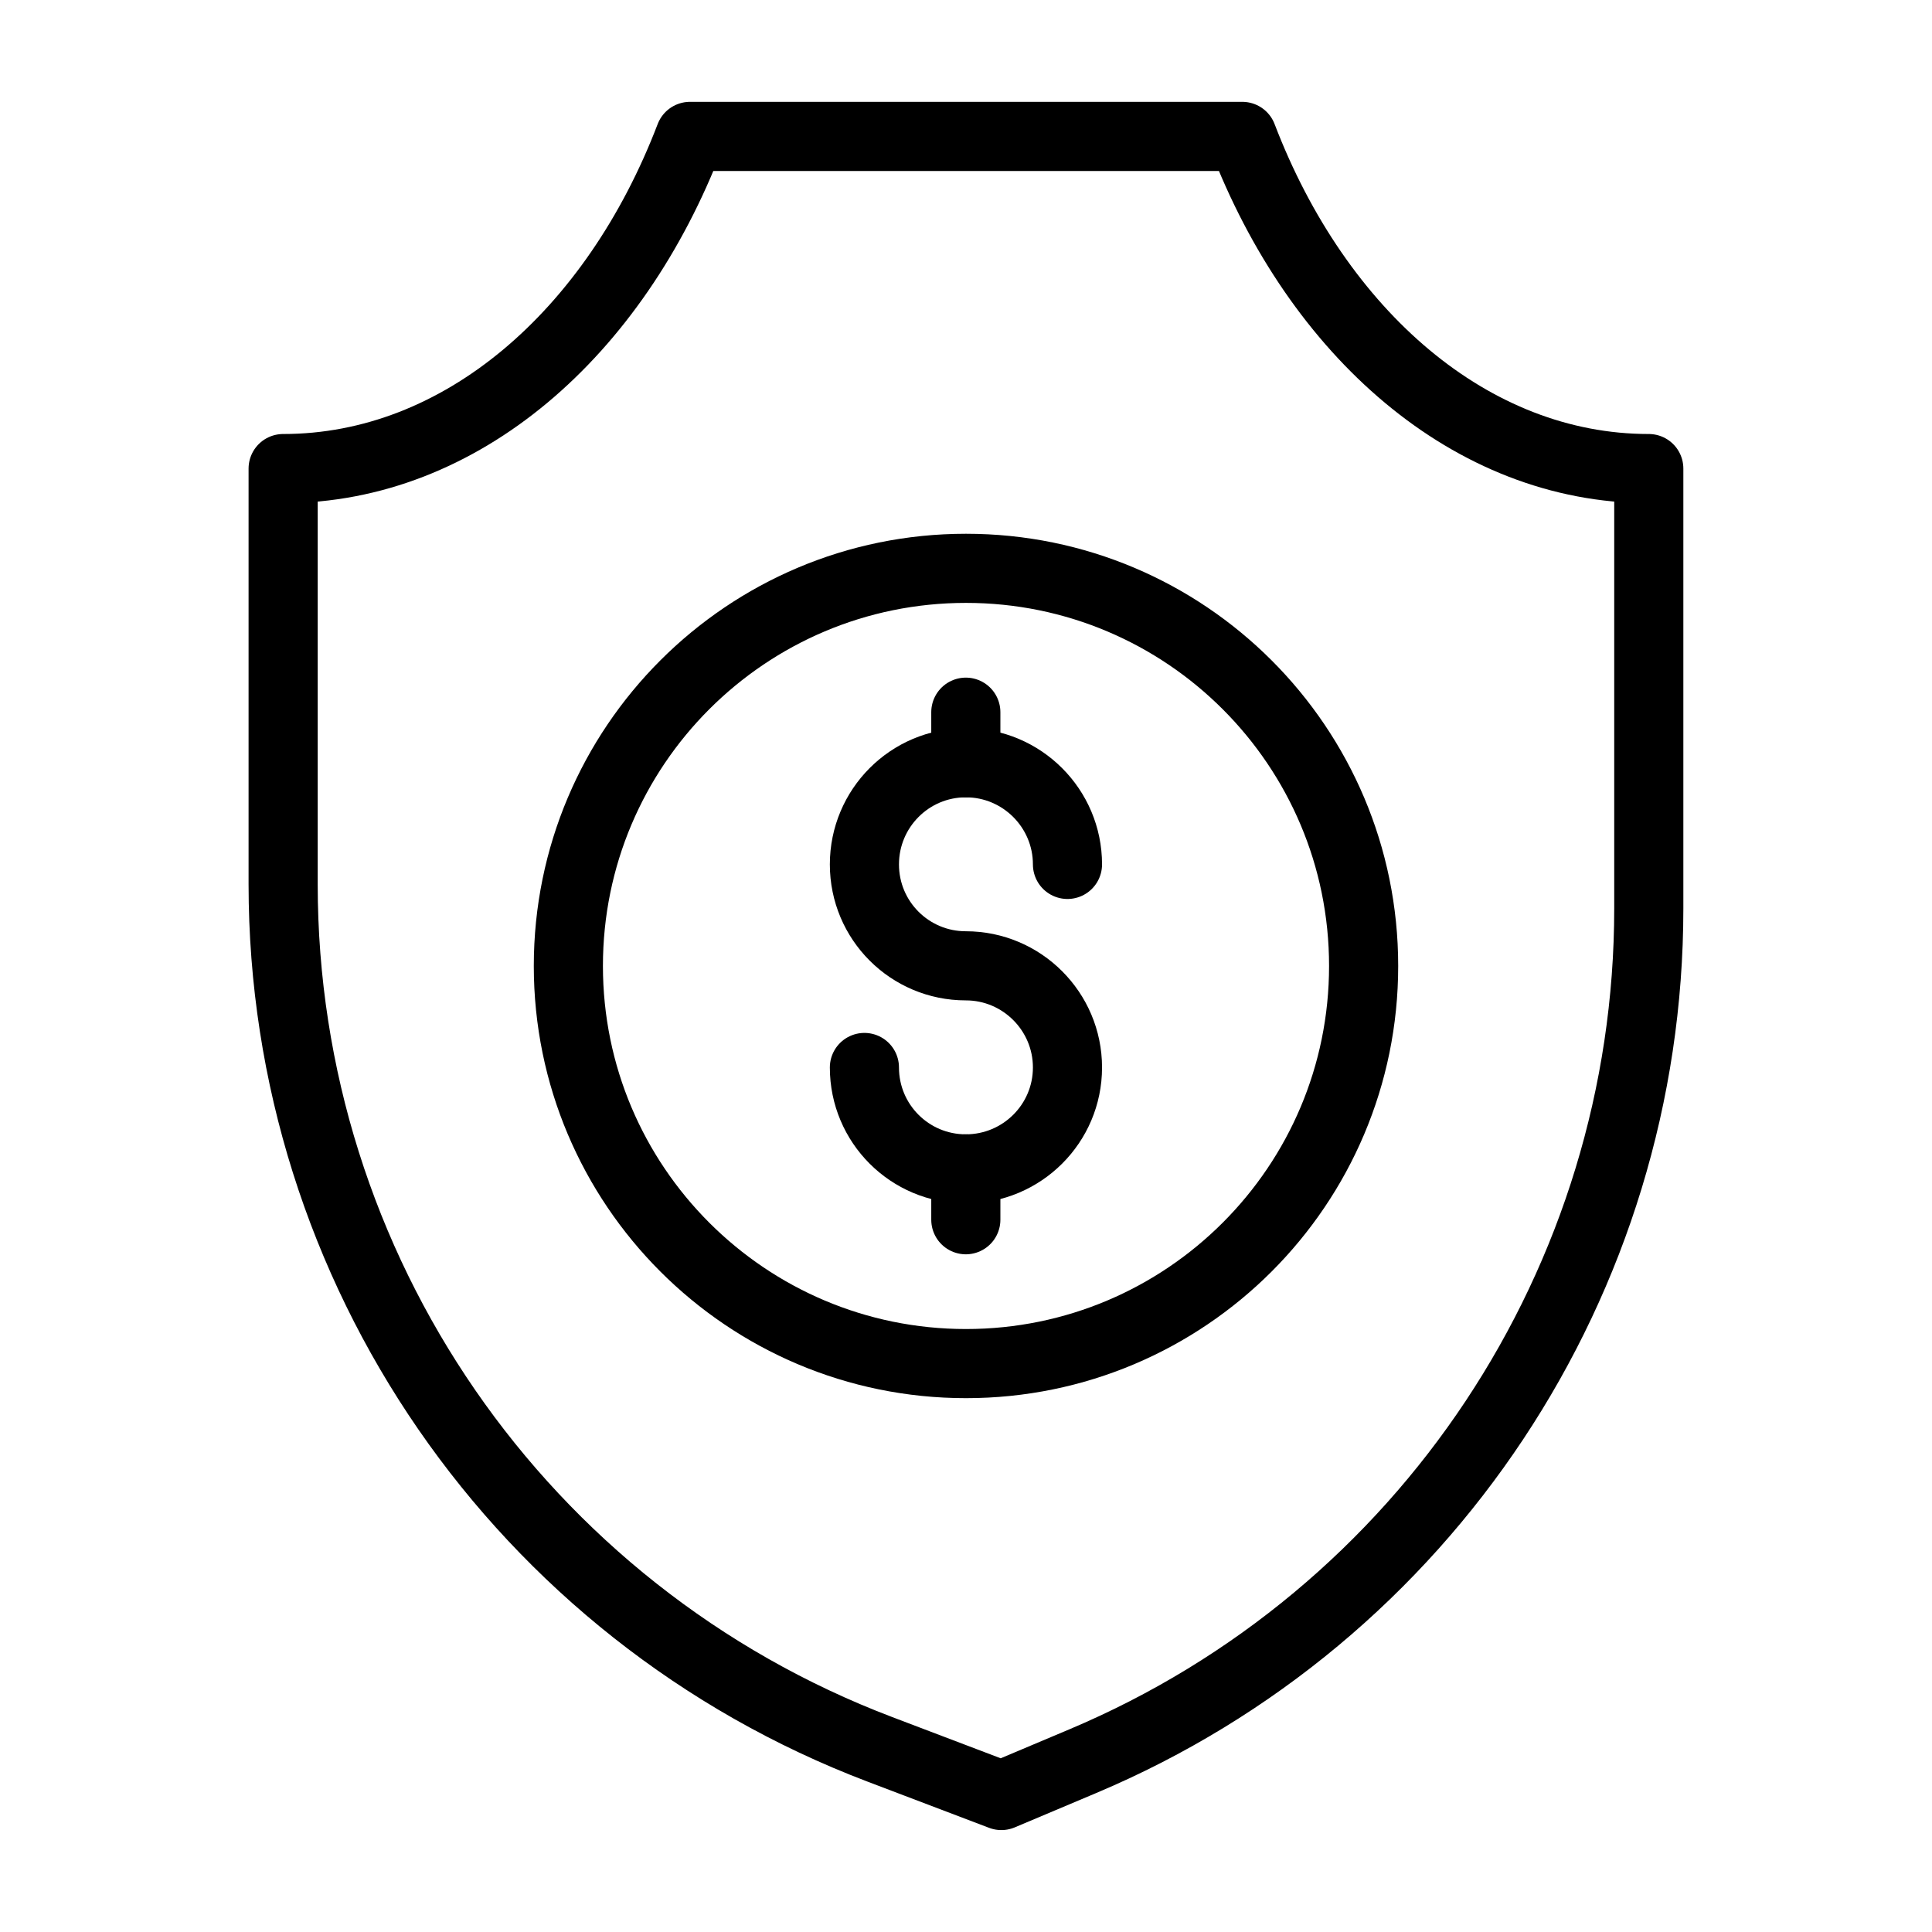
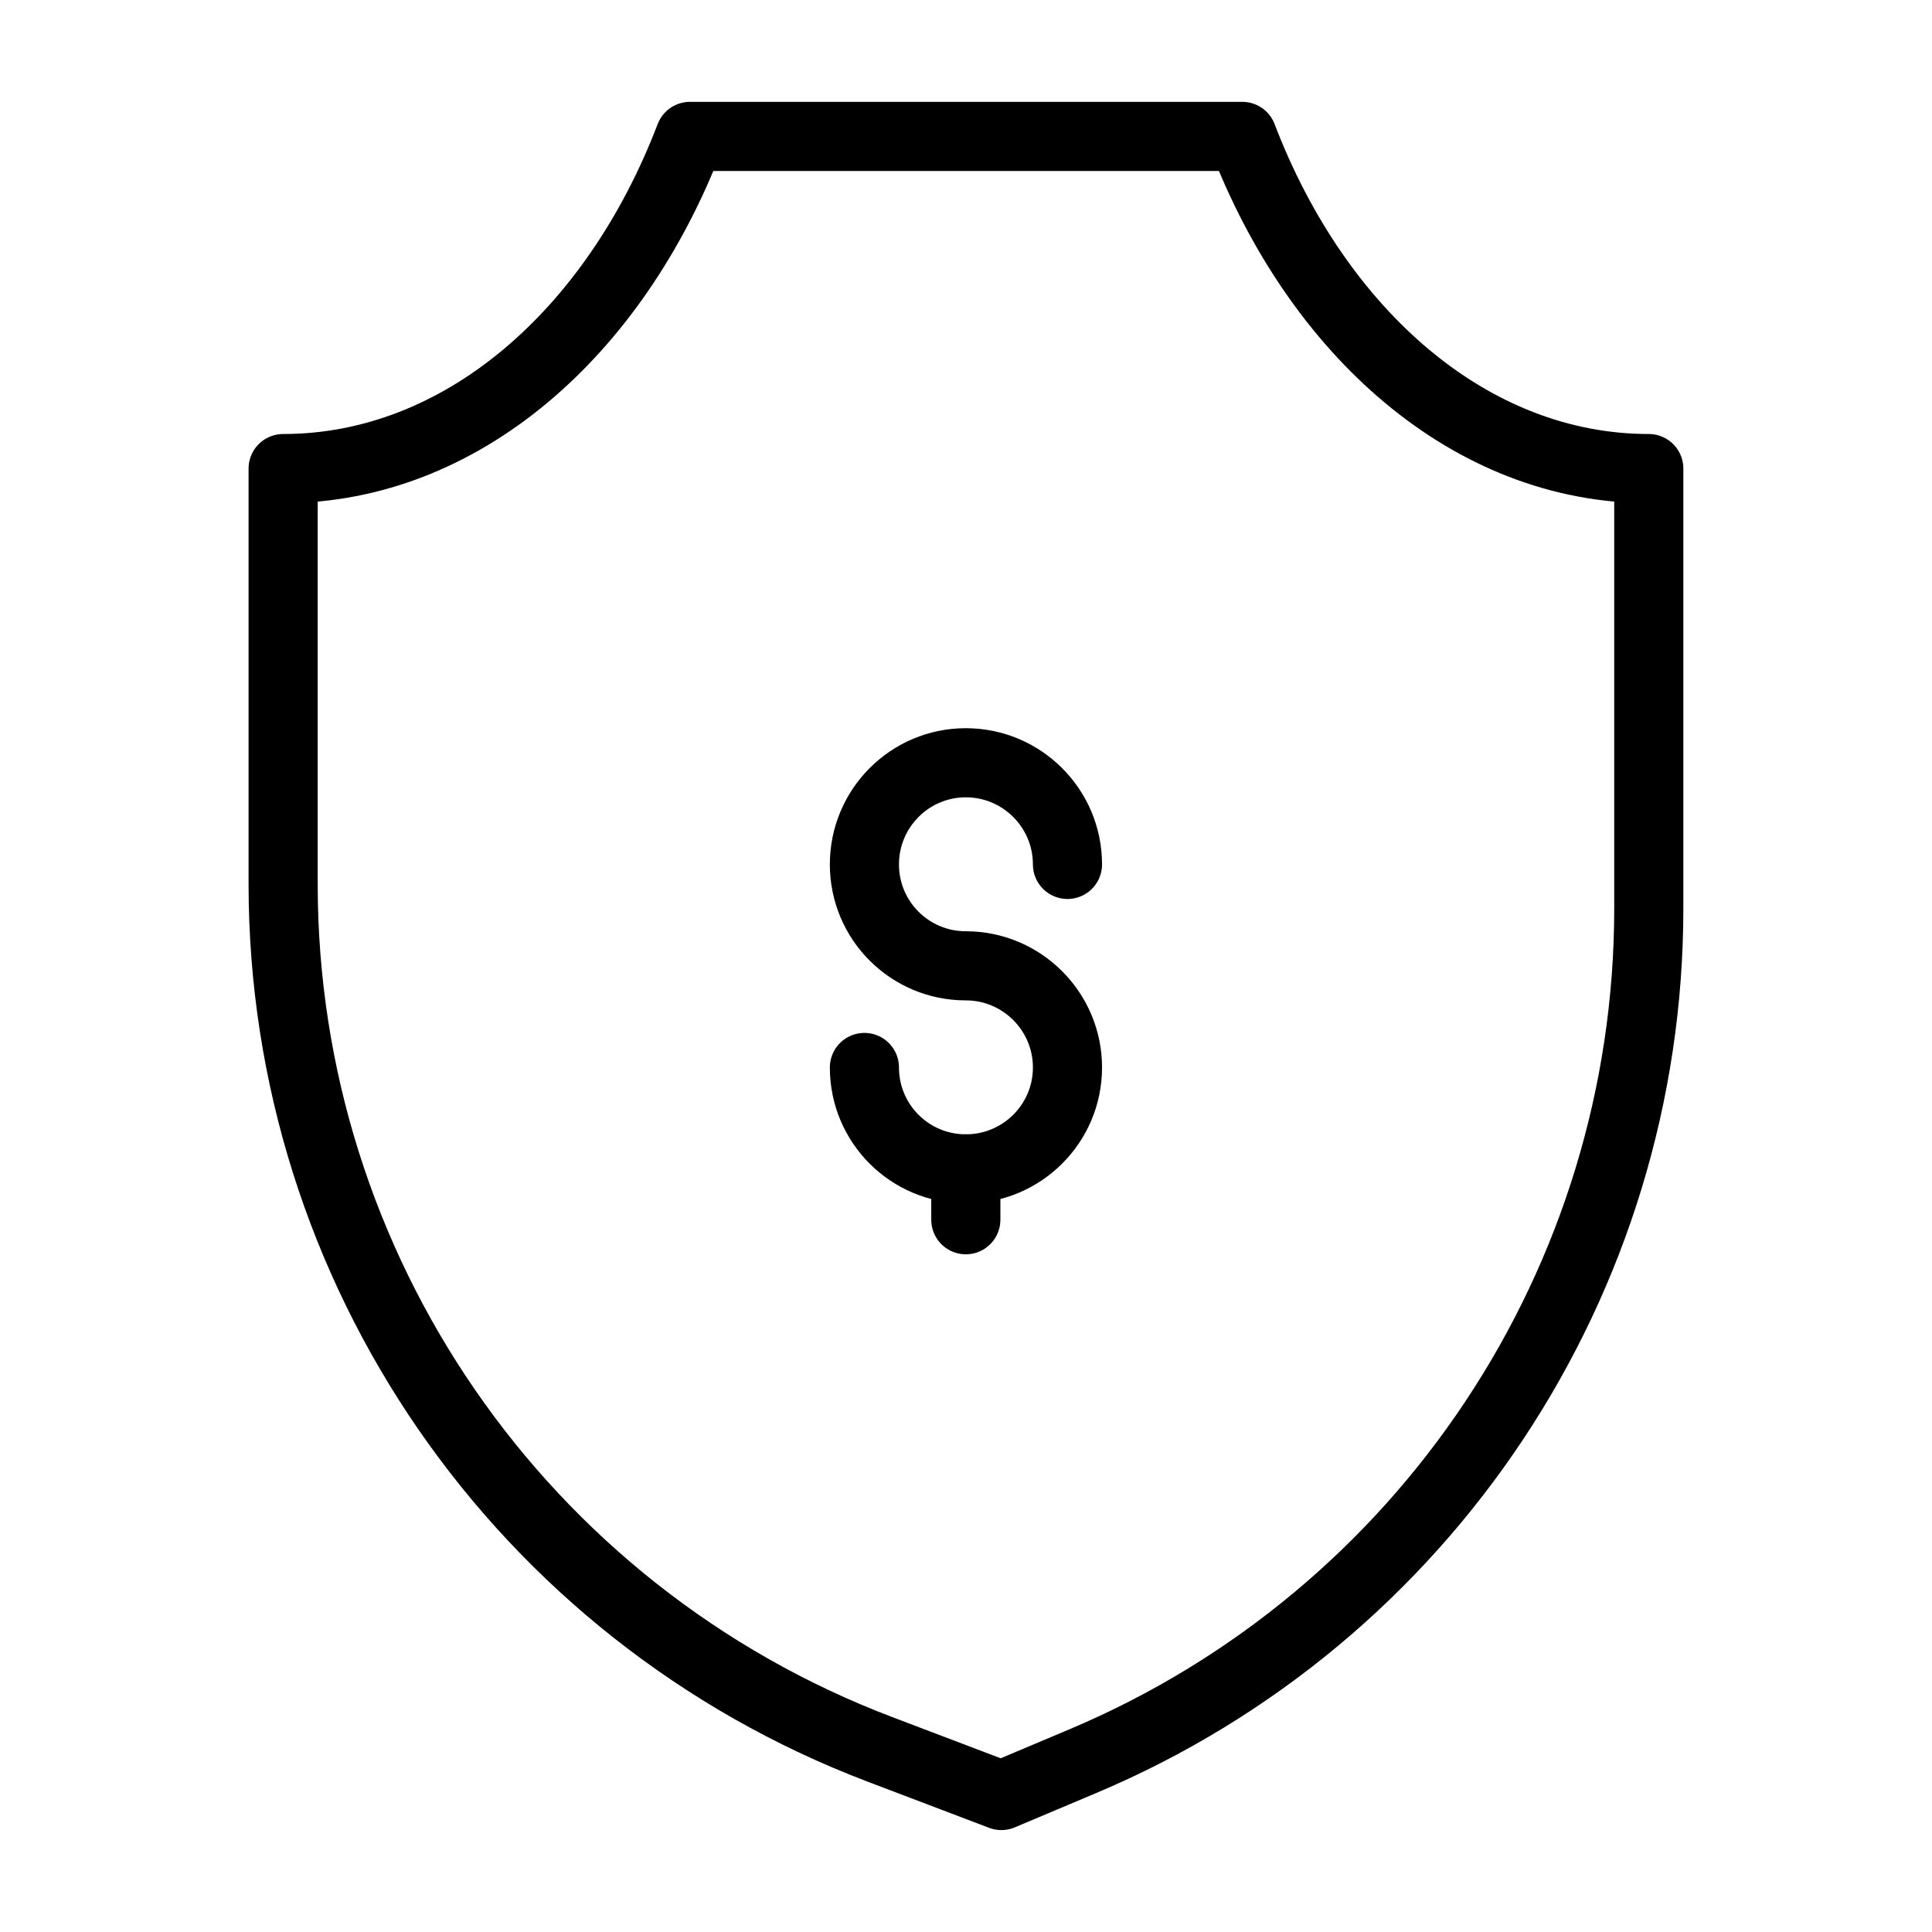
<svg xmlns="http://www.w3.org/2000/svg" width="800px" height="800px" version="1.1" viewBox="144 144 512 512">
  <g fill="none" stroke="#000000" stroke-linecap="round" stroke-linejoin="round" stroke-miterlimit="10" stroke-width="2">
    <path transform="matrix(9.16 0 0 9.16 148.09 148.09)" d="m35.495 3.5h-15.98c-2.18 5.7-6.62 9.61-11.77 9.61v12.027c0 11.117 6.87 21.077 17.261 25.026l3.518 1.337 2.36-0.995c9.921-4.183 16.371-13.902 16.371-24.669v-12.726c-5.14 0-9.58-3.91-11.76-9.61z" />
-     <path transform="matrix(9.16 0 0 9.16 148.09 148.09)" d="m39.005 27.5c0 6.354-5.151 11.504-11.504 11.504-6.354 0-11.504-5.151-11.504-11.504 0-6.354 5.151-11.504 11.504-11.504 6.354 0 11.504 5.151 11.504 11.504" />
    <path transform="matrix(9.16 0 0 9.16 148.09 148.09)" d="m24.562 30.437c0 1.622 1.311 2.934 2.934 2.934 1.622 0 2.941-1.311 2.941-2.934 0-1.622-1.319-2.941-2.941-2.941-1.622 0-2.934-1.311-2.934-2.934 0-1.622 1.311-2.941 2.934-2.941 1.622 0 2.941 1.319 2.941 2.941" />
    <path transform="matrix(9.16 0 0 9.16 148.09 148.09)" d="m27.496 34.842v-1.471" />
-     <path transform="matrix(9.16 0 0 9.16 148.09 148.09)" d="m27.496 21.621v-1.463" />
  </g>
</svg>